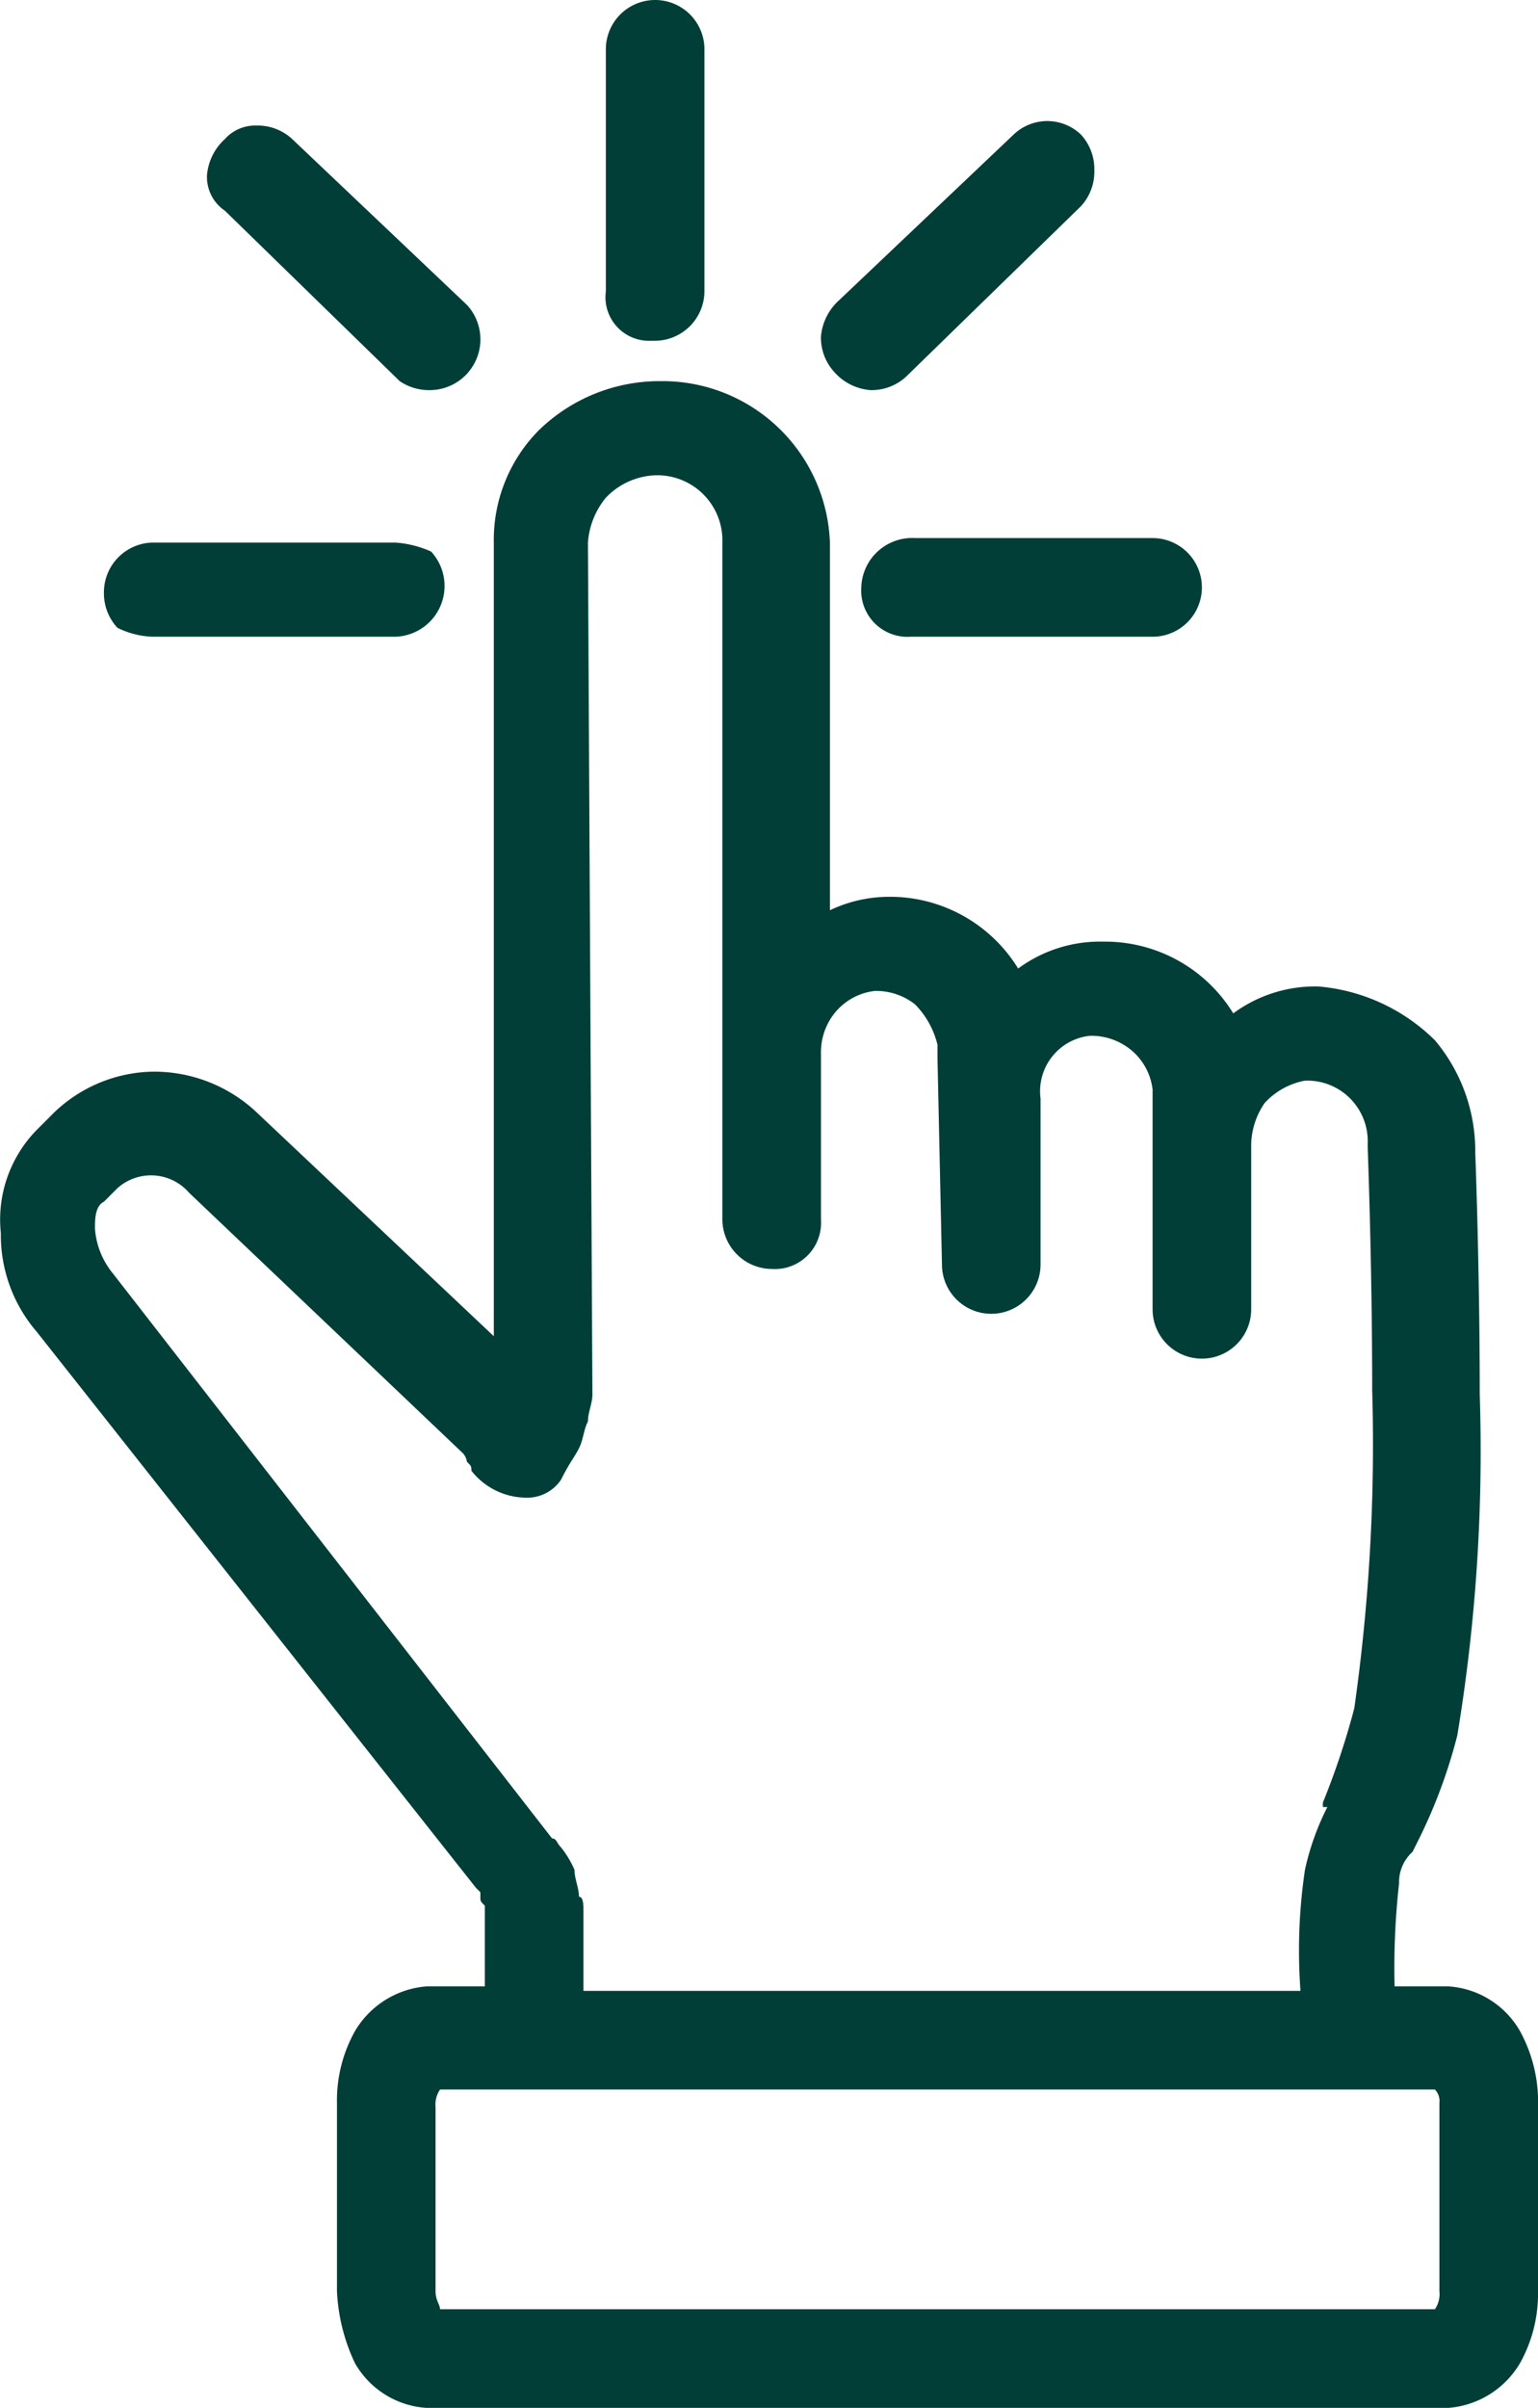
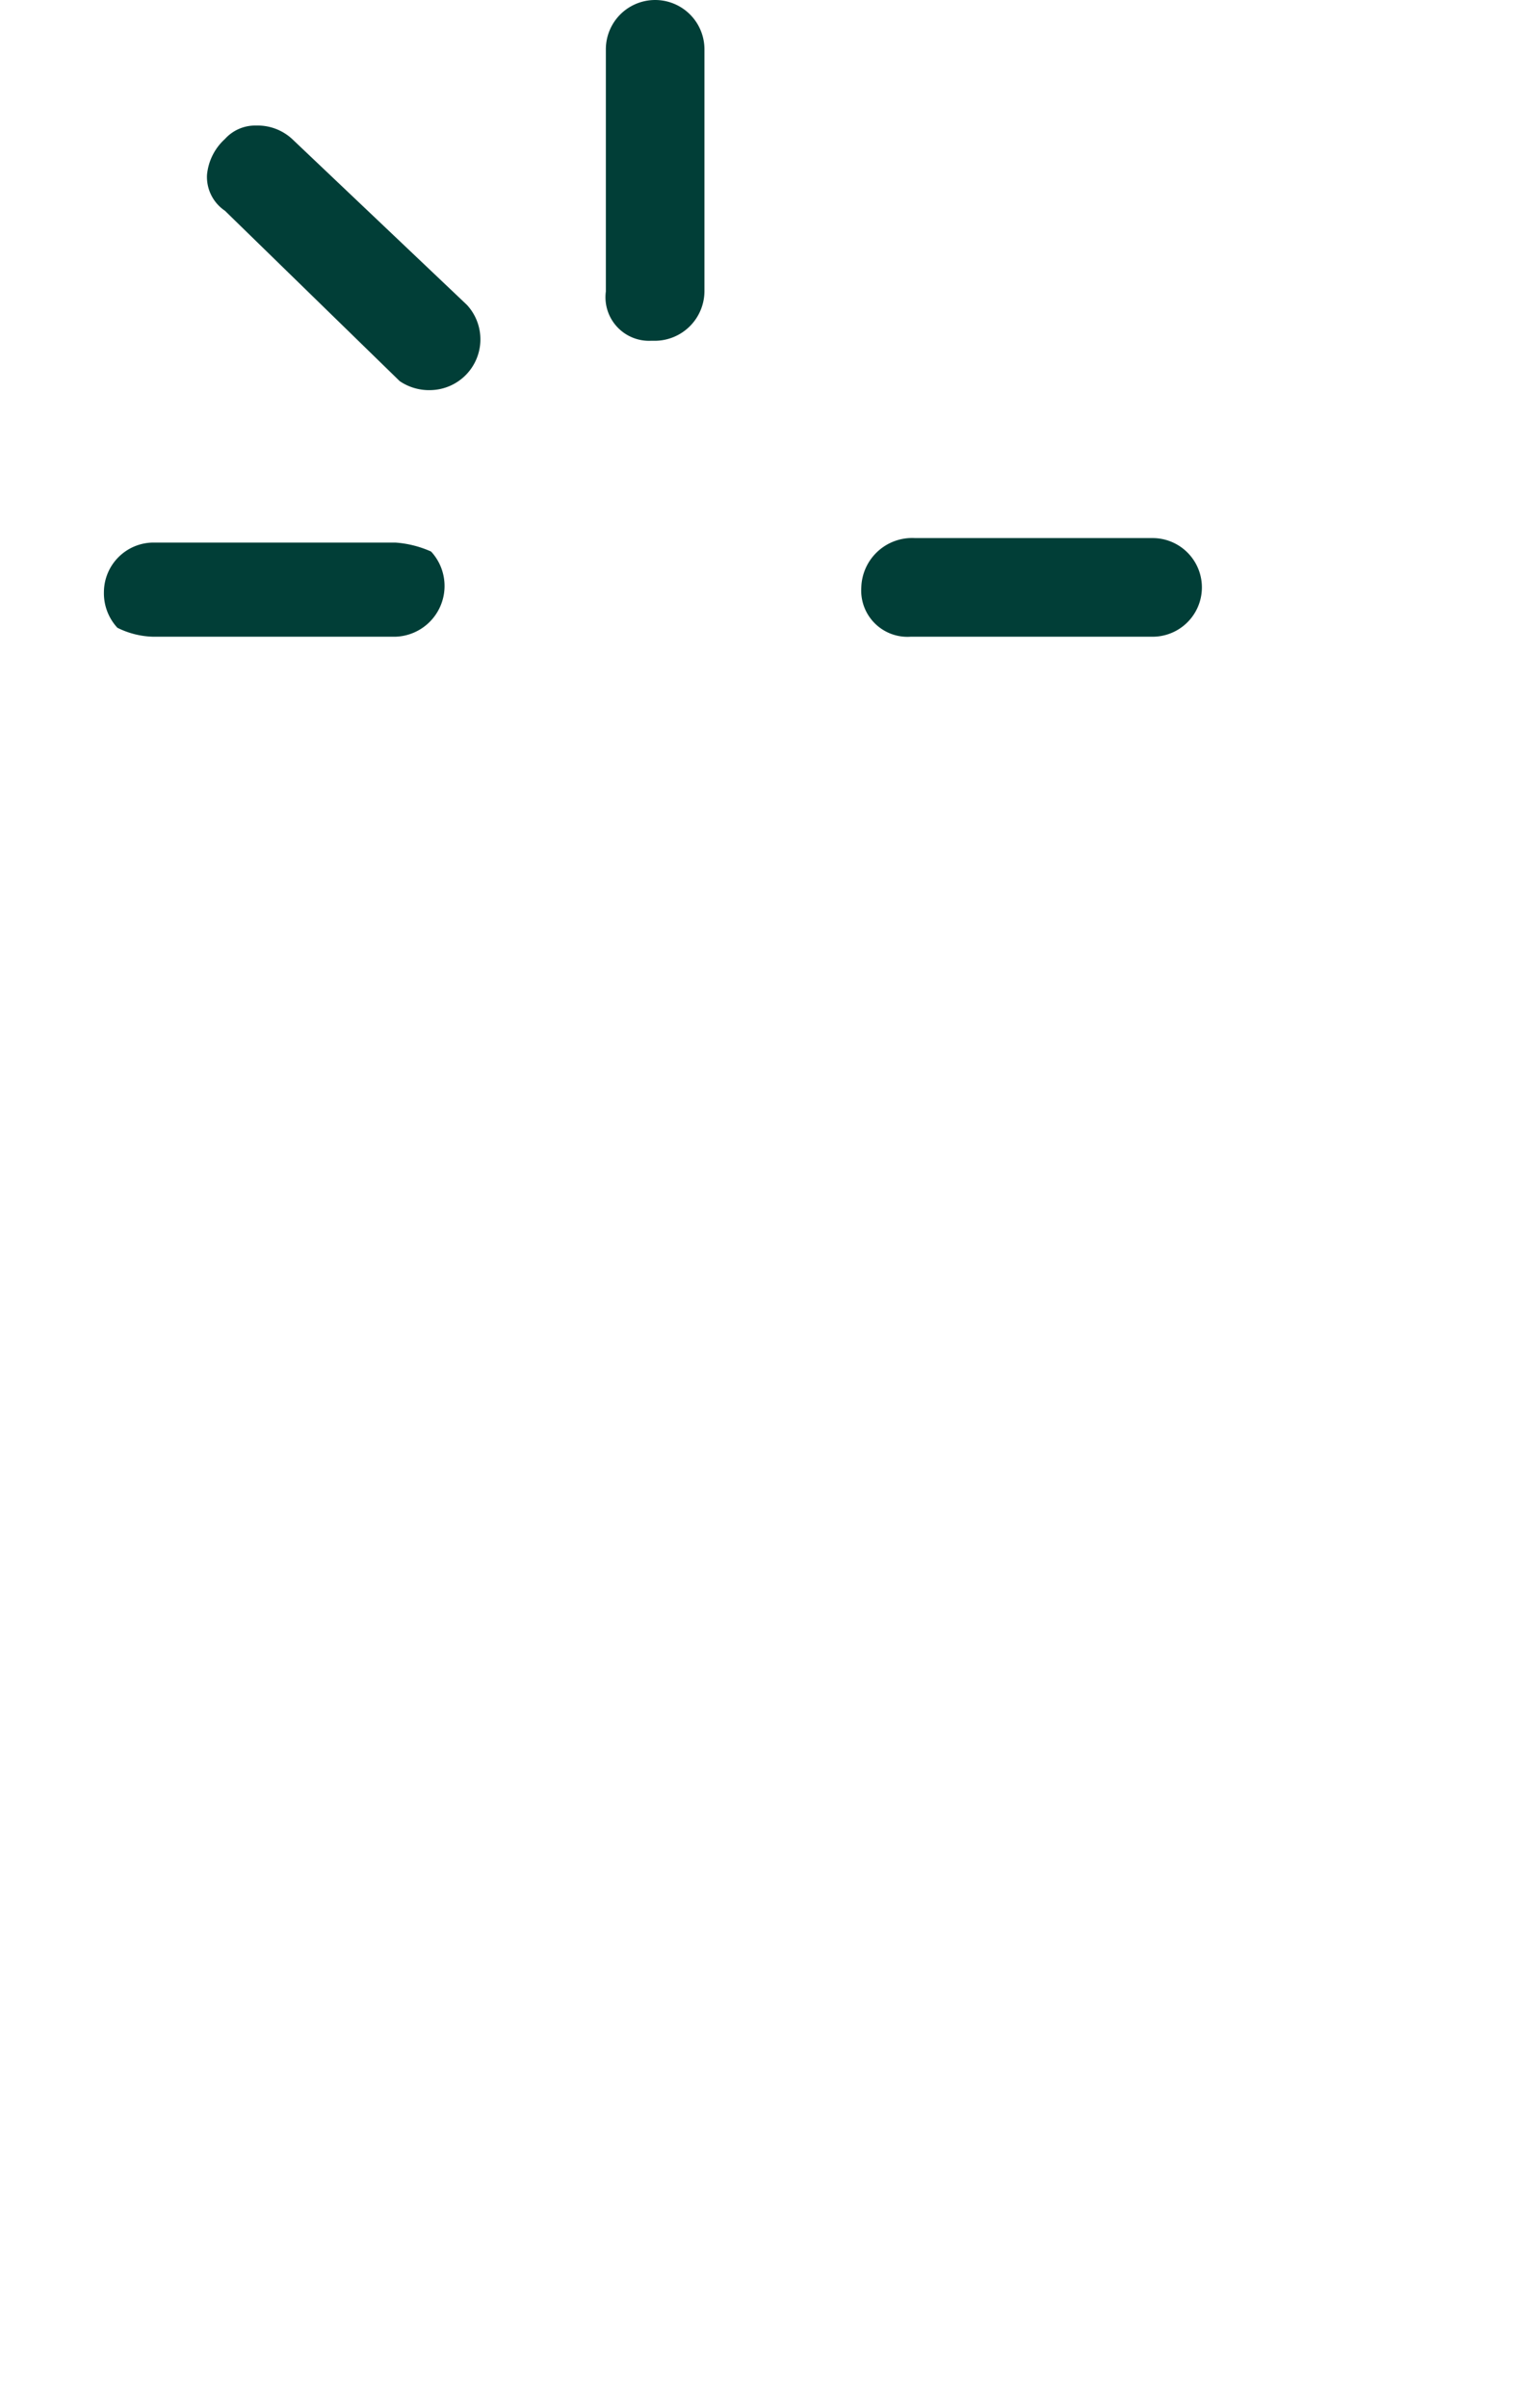
<svg xmlns="http://www.w3.org/2000/svg" width="34.319" height="53.7" viewBox="0 0 34.319 53.7">
  <defs>
    <style>.a{fill:#013e37;}</style>
  </defs>
  <g transform="translate(0.019 0.1)">
-     <path class="a" d="M19.4,8.6h0a1.135,1.135,0,0,0,.8-.3l3.9-3.8a1.135,1.135,0,0,0,.3-.8,1.136,1.136,0,0,0-.3-.8,1.087,1.087,0,0,0-1.5,0L18.7,6.6a1.234,1.234,0,0,0-.4.8,1.136,1.136,0,0,0,.3.8A1.2,1.2,0,0,0,19.4,8.6Z" />
    <path class="a" d="M19.2,13a1.032,1.032,0,0,0,1.1,1.1h5.4a1.1,1.1,0,0,0,0-2.2H20.4A1.135,1.135,0,0,0,19.2,13Z" />
    <path class="a" d="M3.4,14.1H8.8a1.132,1.132,0,0,0,.8-1.9,2.354,2.354,0,0,0-.8-.2H3.4a1.11,1.11,0,0,0-1.1,1.1,1.135,1.135,0,0,0,.3.8A1.884,1.884,0,0,0,3.4,14.1Z" />
-     <path class="a" d="M33.9,45.2a1.984,1.984,0,0,0-1.6-1H31.1a16.95,16.95,0,0,1,.1-2.3.908.908,0,0,1,.3-.7l.1-.2a11.725,11.725,0,0,0,.9-2.4A38.85,38.85,0,0,0,33,31c0-2.8-.1-5.4-.1-5.4a3.84,3.84,0,0,0-.9-2.5,4.2,4.2,0,0,0-2.6-1.2,3.077,3.077,0,0,0-1.9.6,3.356,3.356,0,0,0-2.9-1.6,3.077,3.077,0,0,0-1.9.6,3.356,3.356,0,0,0-2.9-1.6h0a3.079,3.079,0,0,0-1.3.3V12a3.738,3.738,0,0,0-3.7-3.6h-.1A3.864,3.864,0,0,0,12,9.5,3.471,3.471,0,0,0,11,12V29.7l-5.3-5a3.337,3.337,0,0,0-2.3-.9,3.255,3.255,0,0,0-2.3,1l-.3.3A2.855,2.855,0,0,0,0,27.4a3.3,3.3,0,0,0,.8,2.2L10.6,42l.1.1v.1c0,.1,0,.1.1.2v1.8H9.5a2.039,2.039,0,0,0-1.6,1,3.167,3.167,0,0,0-.4,1.6V51a4.193,4.193,0,0,0,.4,1.6,1.984,1.984,0,0,0,1.6,1H32.3a2.039,2.039,0,0,0,1.6-1,3.167,3.167,0,0,0,.4-1.6V46.9A3.287,3.287,0,0,0,33.9,45.2Zm-1.8,1.6V51a.6.6,0,0,1-.1.4H9.8c0-.1-.1-.2-.1-.4V46.9a.6.6,0,0,1,.1-.4H32A.367.367,0,0,1,32.1,46.8ZM12.9,32.2c.1-.2.1-.4.2-.6,0-.2.1-.4.1-.6l-.1-19a1.777,1.777,0,0,1,.4-1,1.606,1.606,0,0,1,1.1-.5h0a1.453,1.453,0,0,1,1.5,1.4V27.1a1.11,1.11,0,0,0,1.1,1.1h0a1.032,1.032,0,0,0,1.1-1.1V23.4a1.4,1.4,0,0,1,.3-.9,1.346,1.346,0,0,1,.9-.5,1.4,1.4,0,0,1,.9.3,1.934,1.934,0,0,1,.5.9v.3l.1,4.6a1.1,1.1,0,1,0,2.2,0V24.4A1.244,1.244,0,0,1,24.3,23a1.4,1.4,0,0,1,.9.3,1.346,1.346,0,0,1,.5.9v4.9a1.1,1.1,0,0,0,2.2,0V25.5a1.689,1.689,0,0,1,.3-1,1.623,1.623,0,0,1,.9-.5h.1a1.351,1.351,0,0,1,1.3,1.4v.1s.1,2.6.1,5.4a41.7,41.7,0,0,1-.4,7.1,17.232,17.232,0,0,1-.7,2.1v.1h.1a5.783,5.783,0,0,0-.5,1.4,12.212,12.212,0,0,0-.1,2.7H13V42.5c0-.1,0-.3-.1-.3,0-.2-.1-.4-.1-.6a2.186,2.186,0,0,0-.3-.5c-.1-.1-.1-.2-.2-.2L2.5,28.3a1.777,1.777,0,0,1-.4-1c0-.2,0-.5.2-.6l.3-.3a1.124,1.124,0,0,1,1.6.1l6.1,5.8a.349.349,0,0,1,.1.2c.1.1.1.1.1.2a1.563,1.563,0,0,0,1.2.6.909.909,0,0,0,.8-.4C12.7,32.5,12.8,32.4,12.9,32.2Z" />
    <path class="a" d="M13.5,1V6.4a.972.972,0,0,0,1,1.1h.1a1.11,1.11,0,0,0,1.1-1.1V1a1.1,1.1,0,0,0-2.2,0h0Z" />
    <path class="a" d="M5,4.6,8.9,8.4a1.165,1.165,0,0,0,.7.2h0a1.132,1.132,0,0,0,.8-1.9L6.5,3a1.135,1.135,0,0,0-.8-.3A.908.908,0,0,0,5,3a1.234,1.234,0,0,0-.4.8h0A.909.909,0,0,0,5,4.6Z" />
  </g>
</svg>